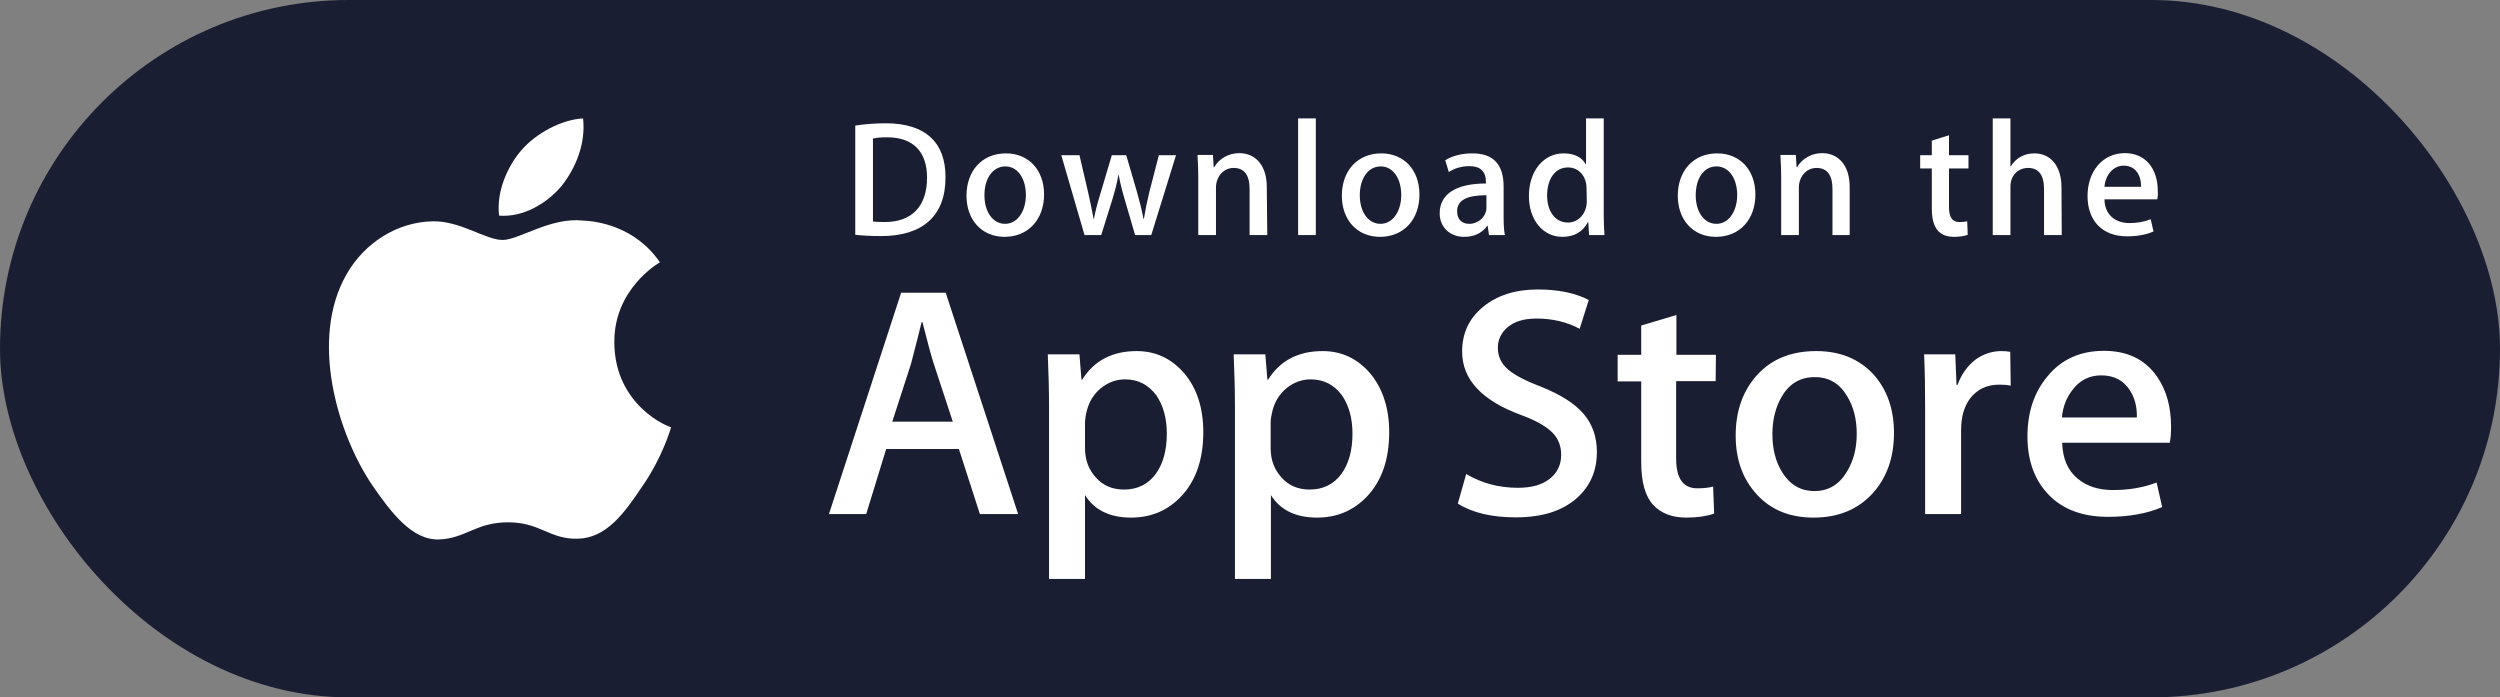
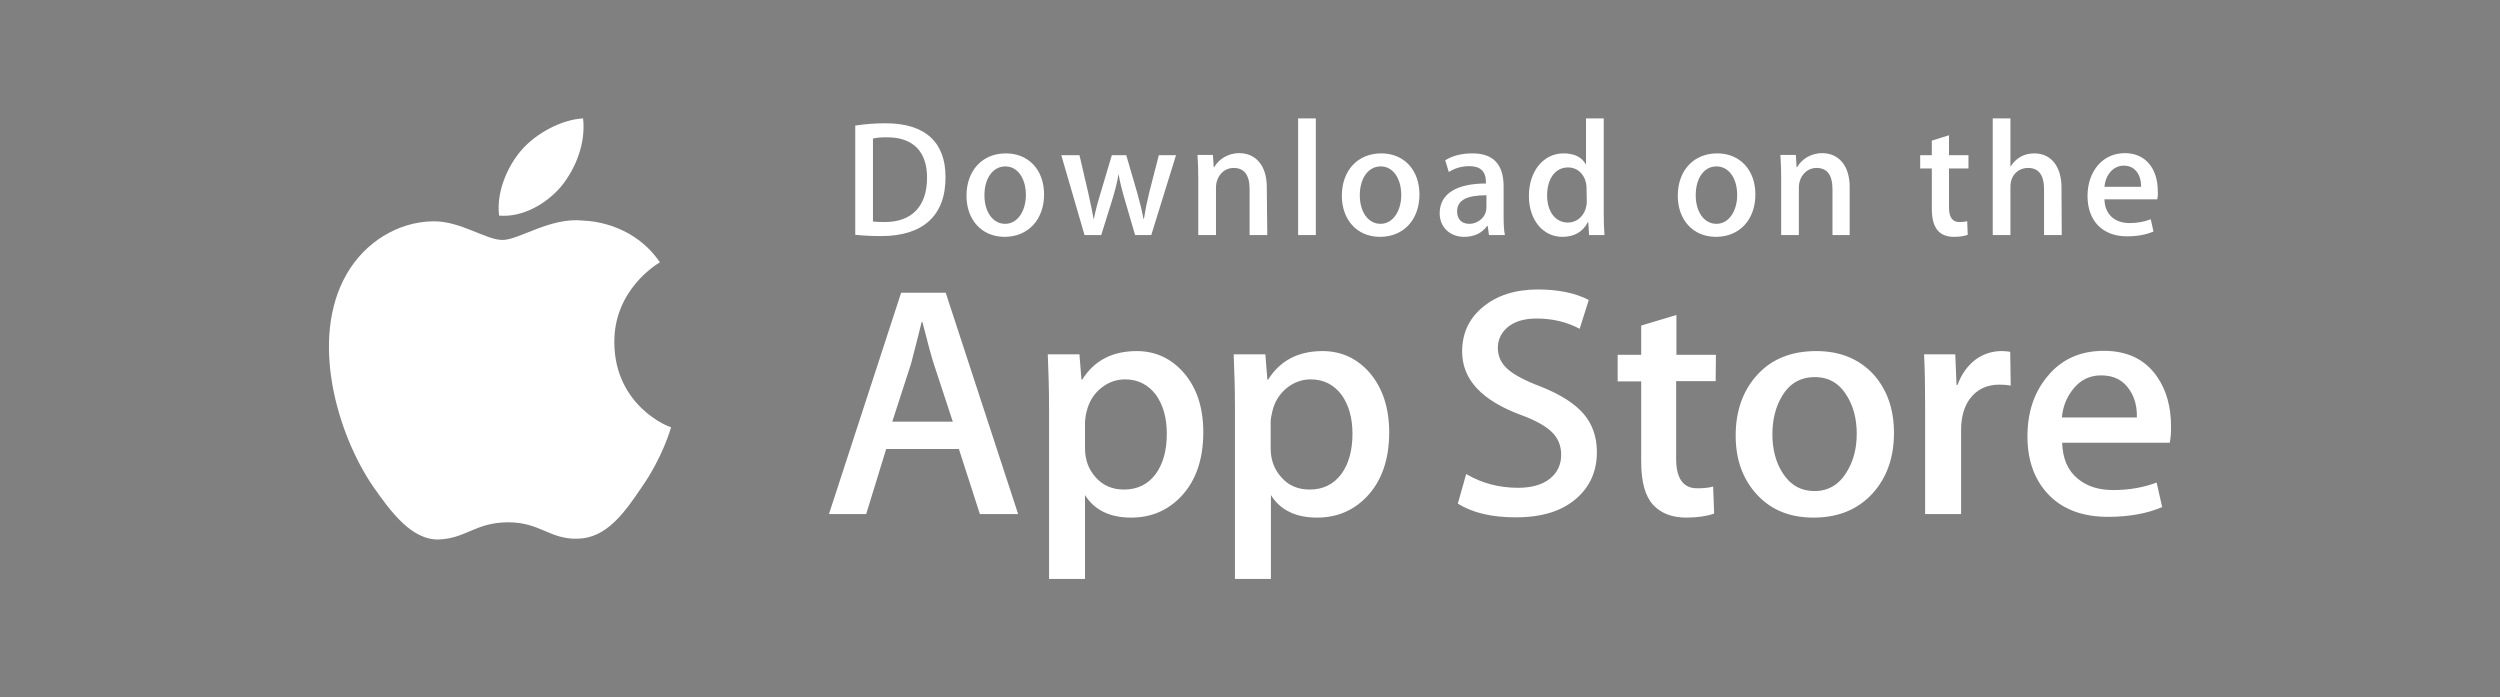
<svg xmlns="http://www.w3.org/2000/svg" width="190" height="53" viewBox="0 0 190 53" fill="none">
  <rect x="0" y="0" width="190" height="53" fill="#808080" stroke="none" />
-   <rect width="190" height="53" rx="26.5" fill="#191E32" />
  <path d="M46.688 26.038C46.65 21.996 49.983 20.031 50.153 19.937C48.269 17.179 45.332 16.801 44.296 16.763C41.829 16.499 39.437 18.237 38.194 18.237C36.914 18.237 34.993 16.782 32.903 16.82C30.228 16.858 27.724 18.426 26.349 20.825C23.505 25.755 25.633 32.989 28.345 36.956C29.701 38.901 31.302 41.074 33.373 40.998C35.407 40.922 36.16 39.695 38.627 39.695C41.057 39.695 41.772 40.998 43.9 40.941C46.085 40.904 47.46 38.977 48.778 37.013C50.341 34.784 50.981 32.574 51 32.46C50.906 32.498 46.725 30.892 46.688 26.038ZM42.676 14.138C43.769 12.759 44.522 10.908 44.315 9C42.733 9.076 40.755 10.096 39.607 11.437C38.59 12.627 37.705 14.553 37.931 16.386C39.72 16.537 41.528 15.498 42.676 14.138Z" fill="white" />
  <path d="M77.379 39.071H74.472L72.875 34.123H67.35L65.83 39.071H63L68.486 22.247H71.874L77.379 39.071ZM72.413 32.048L70.969 27.652C70.815 27.195 70.526 26.149 70.103 24.474H70.045C69.872 25.197 69.602 26.244 69.237 27.652L67.812 32.048H72.413ZM91.45 32.848C91.45 34.903 90.892 36.54 89.756 37.739C88.736 38.804 87.485 39.337 85.964 39.337C84.347 39.337 83.173 38.766 82.461 37.625V44H79.727V30.926C79.727 29.631 79.689 28.299 79.631 26.929H82.037L82.191 28.851H82.249C83.154 27.405 84.54 26.682 86.387 26.682C87.831 26.682 89.044 27.253 90.006 28.375C90.969 29.517 91.45 31.002 91.45 32.848ZM88.678 32.962C88.678 31.782 88.409 30.811 87.87 30.031C87.273 29.232 86.484 28.832 85.502 28.832C84.828 28.832 84.212 29.061 83.673 29.498C83.134 29.936 82.769 30.526 82.595 31.23C82.518 31.497 82.48 31.782 82.461 32.048V34.066C82.461 34.941 82.73 35.683 83.288 36.292C83.827 36.901 84.54 37.206 85.425 37.206C86.445 37.206 87.254 36.806 87.831 36.026C88.389 35.265 88.678 34.237 88.678 32.962ZM105.579 32.848C105.579 34.903 105.02 36.54 103.885 37.739C102.865 38.804 101.613 39.337 100.093 39.337C98.476 39.337 97.302 38.766 96.589 37.625V44H93.856V30.926C93.856 29.631 93.817 28.299 93.76 26.929H96.166L96.32 28.851H96.378C97.282 27.405 98.668 26.682 100.516 26.682C101.96 26.682 103.172 27.253 104.135 28.375C105.078 29.517 105.579 31.002 105.579 32.848ZM102.788 32.962C102.788 31.782 102.518 30.811 101.979 30.031C101.382 29.232 100.593 28.832 99.611 28.832C98.938 28.832 98.322 29.061 97.783 29.498C97.244 29.936 96.878 30.526 96.705 31.23C96.628 31.573 96.57 31.839 96.57 32.048V34.066C96.57 34.941 96.84 35.683 97.398 36.292C97.937 36.901 98.649 37.206 99.534 37.206C100.555 37.206 101.363 36.806 101.941 36.026C102.499 35.265 102.788 34.237 102.788 32.962ZM121.363 34.351C121.363 35.779 120.862 36.939 119.842 37.853C118.726 38.843 117.186 39.318 115.203 39.318C113.374 39.318 111.911 38.976 110.795 38.272L111.43 36.026C112.624 36.73 113.933 37.073 115.376 37.073C116.396 37.073 117.205 36.844 117.782 36.388C118.36 35.931 118.649 35.322 118.649 34.56C118.649 33.875 118.418 33.304 117.936 32.829C117.455 32.372 116.685 31.934 115.588 31.535C112.604 30.431 111.122 28.832 111.122 26.72C111.122 25.331 111.642 24.208 112.701 23.332C113.759 22.457 115.145 22 116.878 22C118.418 22 119.727 22.266 120.747 22.799L120.054 24.988C119.091 24.474 117.994 24.208 116.781 24.208C115.819 24.208 115.068 24.436 114.529 24.912C114.067 25.331 113.836 25.844 113.836 26.434C113.836 27.1 114.106 27.652 114.626 28.09C115.088 28.49 115.896 28.927 117.109 29.384C118.572 29.974 119.65 30.64 120.343 31.439C121.016 32.22 121.363 33.19 121.363 34.351ZM130.39 28.965H127.388V34.865C127.388 36.368 127.927 37.111 128.985 37.111C129.466 37.111 129.871 37.073 130.198 36.977L130.275 39.033C129.736 39.223 129.024 39.337 128.158 39.337C127.08 39.337 126.233 39.014 125.636 38.367C125.039 37.72 124.731 36.635 124.731 35.093V28.984H122.941V26.967H124.731V24.741L127.407 23.941V26.967H130.41L130.39 28.965ZM143.942 32.905C143.942 34.77 143.403 36.292 142.325 37.491C141.189 38.728 139.707 39.337 137.821 39.337C136.011 39.337 134.587 38.747 133.509 37.568C132.431 36.388 131.911 34.903 131.911 33.095C131.911 31.211 132.469 29.669 133.567 28.471C134.664 27.272 136.165 26.682 138.032 26.682C139.842 26.682 141.285 27.272 142.383 28.452C143.422 29.613 143.942 31.097 143.942 32.905ZM141.112 32.962C141.112 31.858 140.862 30.887 140.381 30.107C139.803 29.137 138.995 28.661 137.936 28.661C136.839 28.661 136.011 29.137 135.434 30.107C134.952 30.907 134.702 31.877 134.702 33.019C134.702 34.123 134.952 35.093 135.434 35.874C136.03 36.844 136.839 37.32 137.917 37.32C138.956 37.32 139.784 36.825 140.361 35.855C140.862 35.036 141.112 34.085 141.112 32.962ZM152.815 29.308C152.527 29.251 152.238 29.232 151.949 29.232C150.987 29.232 150.255 29.593 149.716 30.298C149.254 30.926 149.043 31.725 149.043 32.696V39.071H146.309V30.754C146.309 29.479 146.29 28.204 146.232 26.929H148.6L148.696 29.251H148.773C149.062 28.452 149.524 27.805 150.14 27.329C150.717 26.91 151.391 26.682 152.103 26.682C152.353 26.682 152.584 26.701 152.777 26.739L152.815 29.308ZM165 32.429C165 32.848 164.981 33.247 164.904 33.647H156.723C156.761 34.846 157.146 35.76 157.916 36.388C158.609 36.959 159.495 37.244 160.592 37.244C161.805 37.244 162.902 37.054 163.903 36.673L164.326 38.538C163.171 39.033 161.785 39.28 160.207 39.28C158.301 39.28 156.8 38.728 155.722 37.625C154.644 36.521 154.086 35.036 154.086 33.171C154.086 31.344 154.586 29.822 155.607 28.604C156.665 27.31 158.09 26.663 159.899 26.663C161.67 26.663 163.017 27.31 163.922 28.604C164.654 29.651 165 30.926 165 32.429ZM162.401 31.725C162.421 30.926 162.247 30.241 161.862 29.651C161.381 28.908 160.669 28.528 159.687 28.528C158.802 28.528 158.07 28.889 157.512 29.631C157.05 30.221 156.781 30.907 156.704 31.725H162.401Z" fill="white" />
  <path d="M66.96 17.942C66.21 17.942 65.538 17.903 65 17.845V9.543C65.768 9.427 66.537 9.369 67.305 9.369C70.437 9.369 71.858 10.92 71.858 13.442C71.877 16.371 70.168 17.942 66.96 17.942ZM67.421 10.435C66.998 10.435 66.633 10.455 66.345 10.532V16.836C66.498 16.856 66.806 16.875 67.248 16.875C69.284 16.875 70.456 15.692 70.456 13.5C70.456 11.522 69.399 10.435 67.421 10.435ZM76.353 18C74.586 18 73.453 16.681 73.453 14.877C73.453 12.996 74.624 11.657 76.45 11.657C78.178 11.657 79.35 12.918 79.35 14.78C79.35 16.681 78.14 18 76.353 18ZM76.411 12.647C75.451 12.647 74.817 13.558 74.817 14.838C74.817 16.099 75.451 17.011 76.392 17.011C77.333 17.011 77.967 16.041 77.967 14.819C77.967 13.578 77.353 12.647 76.411 12.647ZM89.378 11.793L87.496 17.864H86.266L85.498 15.226C85.306 14.586 85.133 13.927 85.017 13.267H84.998C84.902 13.927 84.71 14.586 84.518 15.226L83.692 17.864H82.424L80.657 11.793H82.04L82.712 14.683C82.866 15.362 83 16.022 83.116 16.642H83.135C83.231 16.138 83.385 15.498 83.634 14.703L84.499 11.793H85.594L86.42 14.625C86.612 15.304 86.785 15.983 86.9 16.623H86.939C87.035 16.002 87.169 15.343 87.342 14.625L88.072 11.793H89.378ZM96.313 17.864H94.969V14.373C94.969 13.306 94.565 12.763 93.758 12.763C92.971 12.763 92.414 13.442 92.414 14.257V17.864H91.069V13.519C91.069 12.976 91.05 12.414 91.011 11.774H92.183L92.241 12.705H92.279C92.644 12.065 93.374 11.638 94.181 11.638C95.449 11.638 96.275 12.608 96.275 14.198L96.313 17.864ZM100.002 17.864H98.657V9H100.002V17.864ZM104.881 18C103.114 18 101.98 16.681 101.98 14.877C101.98 12.996 103.152 11.657 104.977 11.657C106.706 11.657 107.878 12.918 107.878 14.78C107.878 16.681 106.687 18 104.881 18ZM104.939 12.647C103.978 12.647 103.344 13.558 103.344 14.838C103.344 16.099 103.978 17.011 104.92 17.011C105.861 17.011 106.495 16.041 106.495 14.819C106.495 13.578 105.88 12.647 104.939 12.647ZM113.161 17.864L113.065 17.166H113.027C112.623 17.729 112.028 18 111.259 18C110.183 18 109.415 17.244 109.415 16.215C109.415 14.722 110.702 13.946 112.931 13.946V13.83C112.931 13.034 112.508 12.627 111.682 12.627C111.086 12.627 110.568 12.782 110.107 13.073L109.838 12.181C110.395 11.832 111.086 11.657 111.912 11.657C113.488 11.657 114.275 12.491 114.275 14.179V16.41C114.275 17.03 114.295 17.496 114.371 17.864H113.161ZM112.969 14.838C111.49 14.838 110.741 15.207 110.741 16.06C110.741 16.7 111.125 17.011 111.663 17.011C112.335 17.011 112.969 16.487 112.969 15.769V14.838ZM120.769 17.864L120.711 16.894H120.672C120.288 17.631 119.635 18 118.732 18C117.272 18 116.196 16.72 116.196 14.897C116.196 12.996 117.311 11.657 118.828 11.657C119.635 11.657 120.211 11.929 120.519 12.491H120.538V9H121.883V16.235C121.883 16.817 121.902 17.379 121.94 17.864H120.769ZM120.576 14.295C120.576 13.442 120.019 12.724 119.174 12.724C118.175 12.724 117.58 13.616 117.58 14.858C117.58 16.08 118.213 16.914 119.155 16.914C120 16.914 120.596 16.177 120.596 15.304L120.576 14.295ZM130.412 18C128.645 18 127.511 16.681 127.511 14.877C127.511 12.996 128.683 11.657 130.508 11.657C132.237 11.657 133.409 12.918 133.409 14.78C133.409 16.681 132.218 18 130.412 18ZM130.451 12.647C129.49 12.647 128.875 13.558 128.875 14.838C128.875 16.099 129.509 17.011 130.451 17.011C131.392 17.011 132.026 16.041 132.026 14.819C132.026 13.578 131.411 12.647 130.451 12.647ZM140.613 17.864H139.268V14.373C139.268 13.306 138.865 12.763 138.058 12.763C137.27 12.763 136.713 13.442 136.713 14.257V17.864H135.369V13.519C135.369 12.976 135.349 12.414 135.311 11.774H136.483L136.54 12.705H136.579C136.944 12.065 137.674 11.638 138.481 11.638C139.749 11.638 140.575 12.608 140.575 14.198V17.864H140.613ZM149.604 12.802H148.124V15.75C148.124 16.506 148.374 16.875 148.912 16.875C149.143 16.875 149.354 16.856 149.508 16.817L149.546 17.845C149.296 17.942 148.931 18 148.509 18C147.452 18 146.818 17.418 146.818 15.866V12.802H145.934V11.793H146.818V10.688L148.124 10.28V11.793H149.604V12.802ZM156.692 17.864H155.348V14.392C155.348 13.306 154.944 12.763 154.137 12.763C153.446 12.763 152.793 13.248 152.793 14.198V17.864H151.448V9H152.793V12.647H152.812C153.235 11.987 153.849 11.657 154.618 11.657C155.886 11.657 156.673 12.666 156.673 14.237L156.692 17.864ZM163.954 15.149H159.939C159.958 16.293 160.727 16.953 161.841 16.953C162.436 16.953 162.974 16.856 163.455 16.662L163.666 17.593C163.09 17.845 162.417 17.961 161.649 17.961C159.766 17.961 158.652 16.759 158.652 14.897C158.652 13.034 159.785 11.638 161.495 11.638C163.032 11.638 163.992 12.782 163.992 14.528C164.012 14.741 163.992 14.955 163.954 15.149ZM162.725 14.198C162.725 13.267 162.264 12.588 161.399 12.588C160.631 12.588 160.016 13.267 159.939 14.198H162.725Z" fill="white" />
</svg>